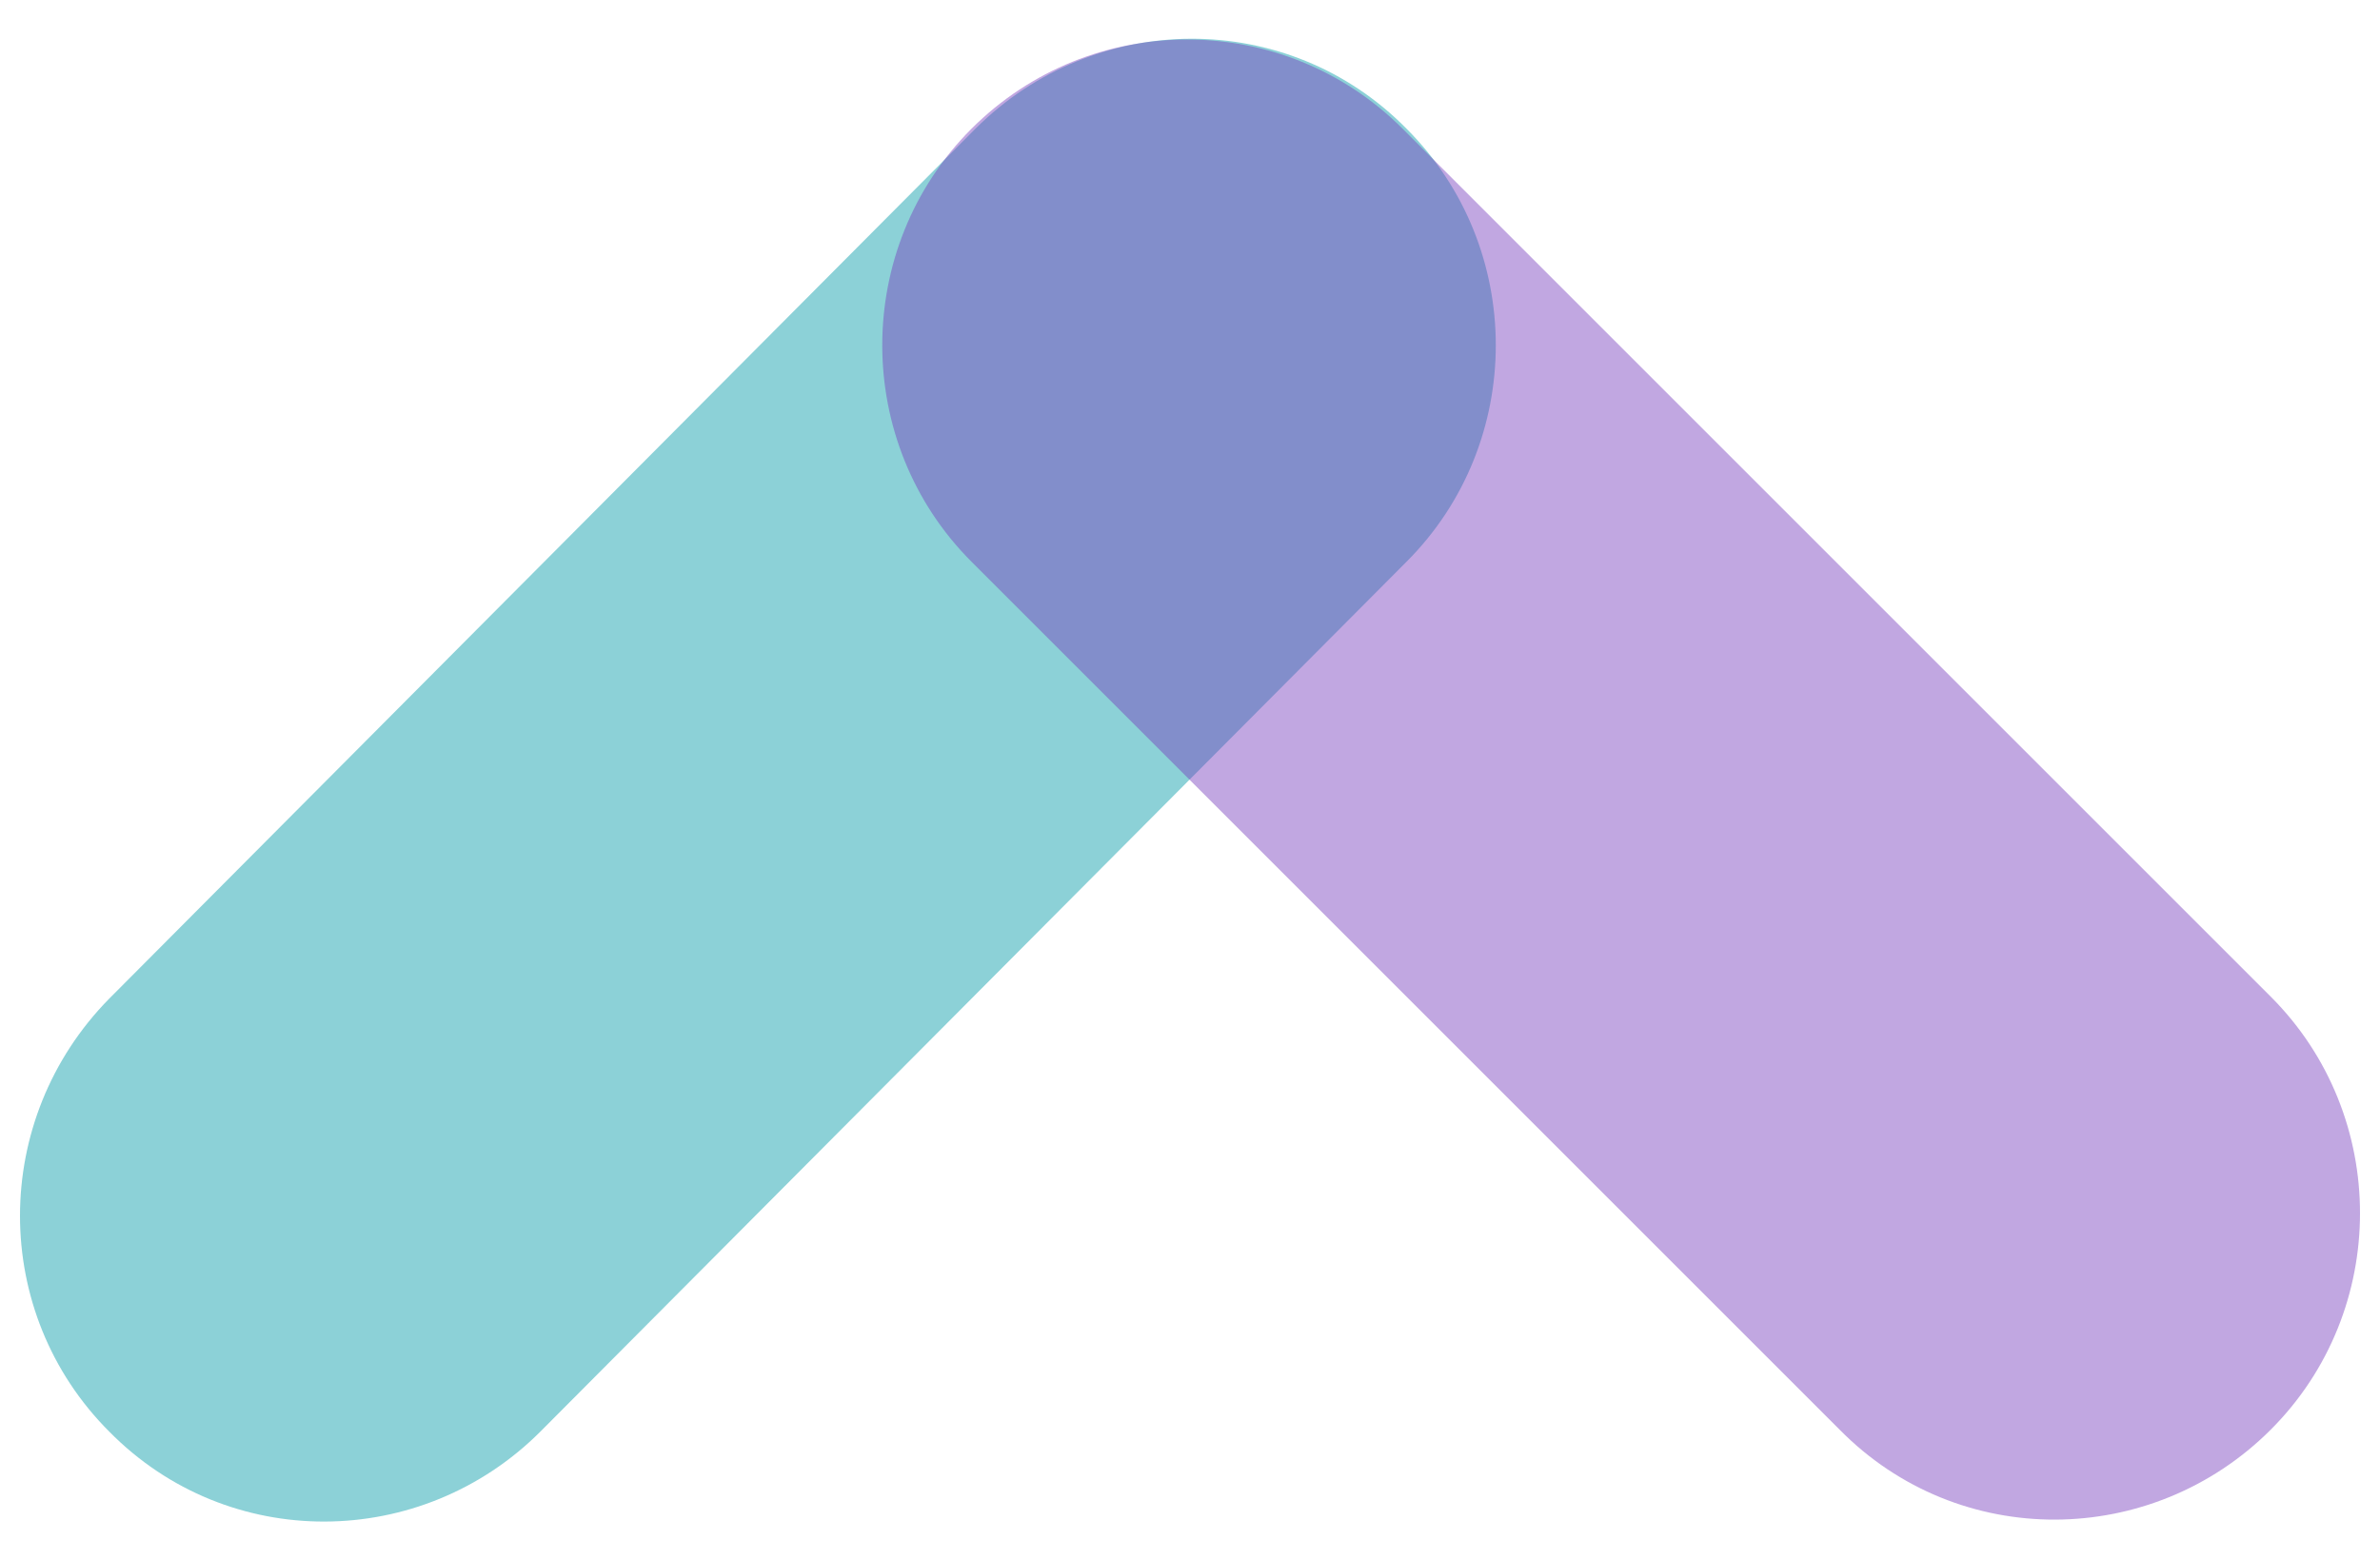
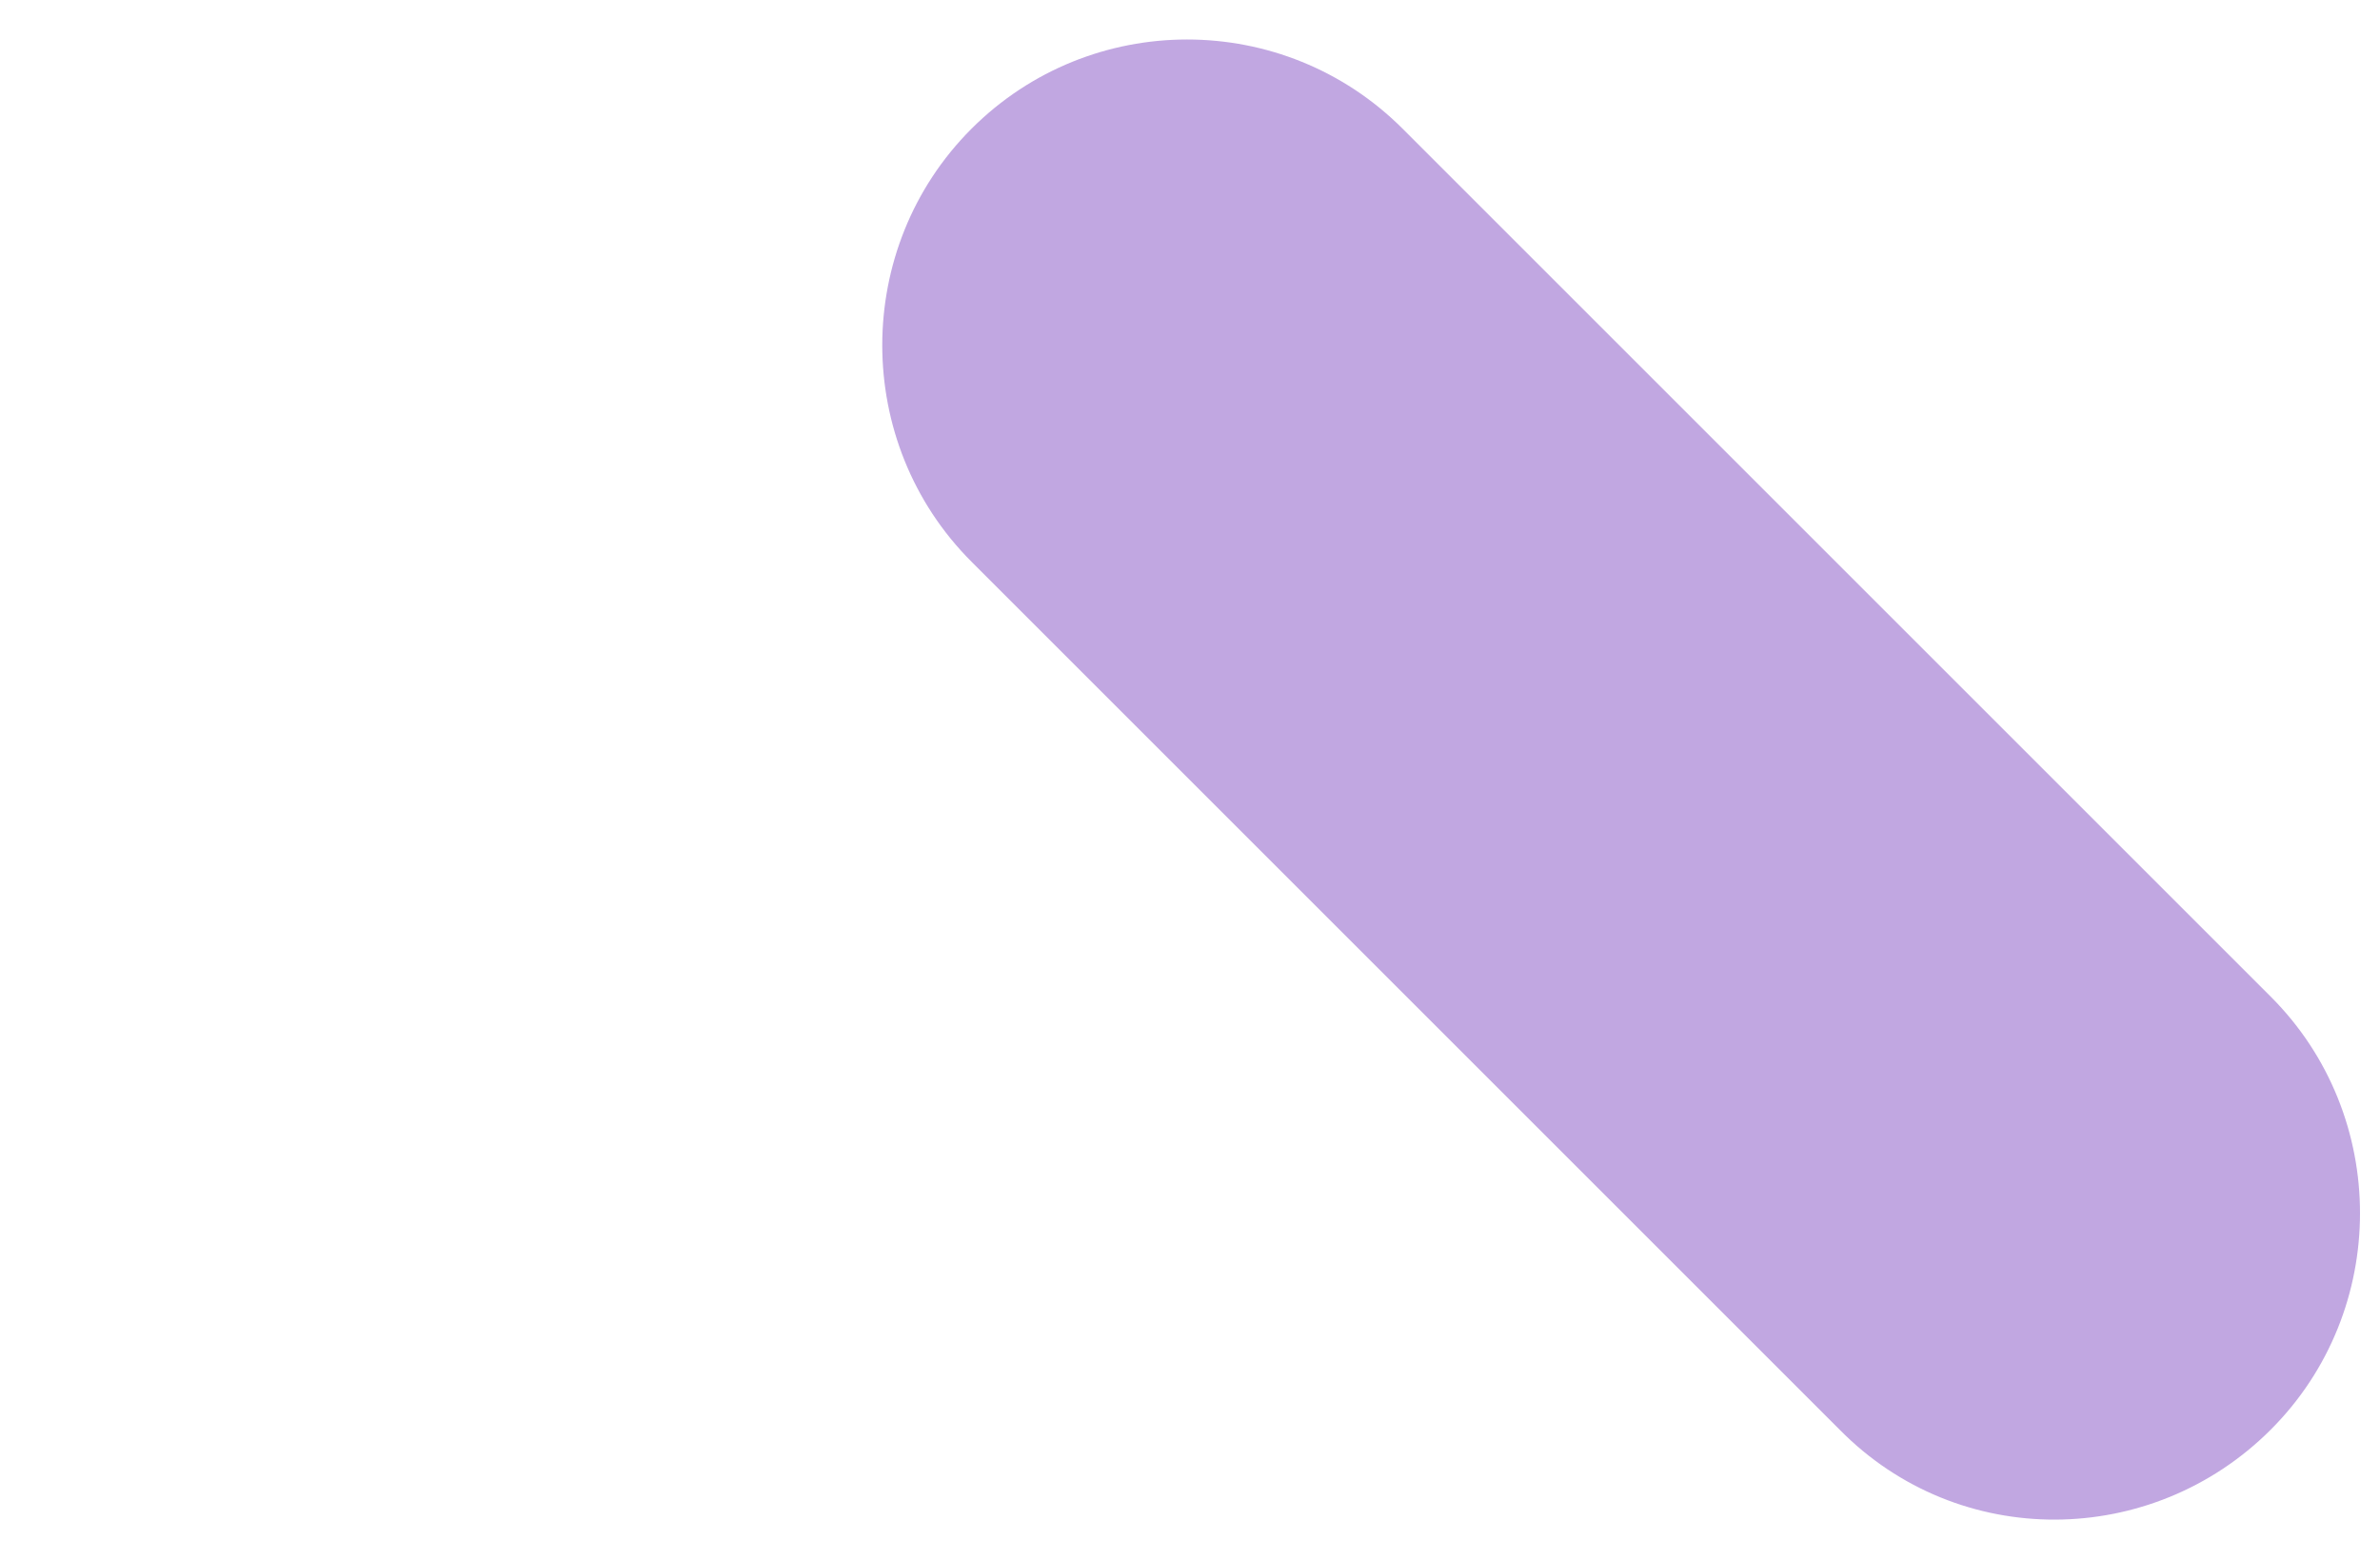
<svg xmlns="http://www.w3.org/2000/svg" version="1.1" id="Layer_1" x="0px" y="0px" viewBox="0 0 122 80" style="enable-background:new 0 0 122 80;" xml:space="preserve">
  <style type="text/css">
	.st0{opacity:0.45;fill:#0099A8;}
	.st1{opacity:0.45;fill:#773DBD;}
</style>
  <g>
-     <path id="rect4518_9_" class="st0" d="M5.6,51.2L50,6.6c6.1-6.1,16-6.2,22.1,0l0,0c6.1,6.1,6.1,16.1,0,22.2L27.7,73.4   c-6.1,6.1-16,6.2-22.1,0l0,0C-0.5,67.3-0.5,57.4,5.6,51.2z" />
    <path id="rect4520_9_" class="st1" d="M71.9,6.6l44.5,44.5c6.1,6.1,6.1,16.1,0,22.2l0,0c-6.1,6.1-16,6.2-22.1,0L49.8,28.8   c-6.1-6.1-6.1-16.1,0-22.2l0,0C55.9,0.5,65.8,0.5,71.9,6.6z" />
  </g>
</svg>